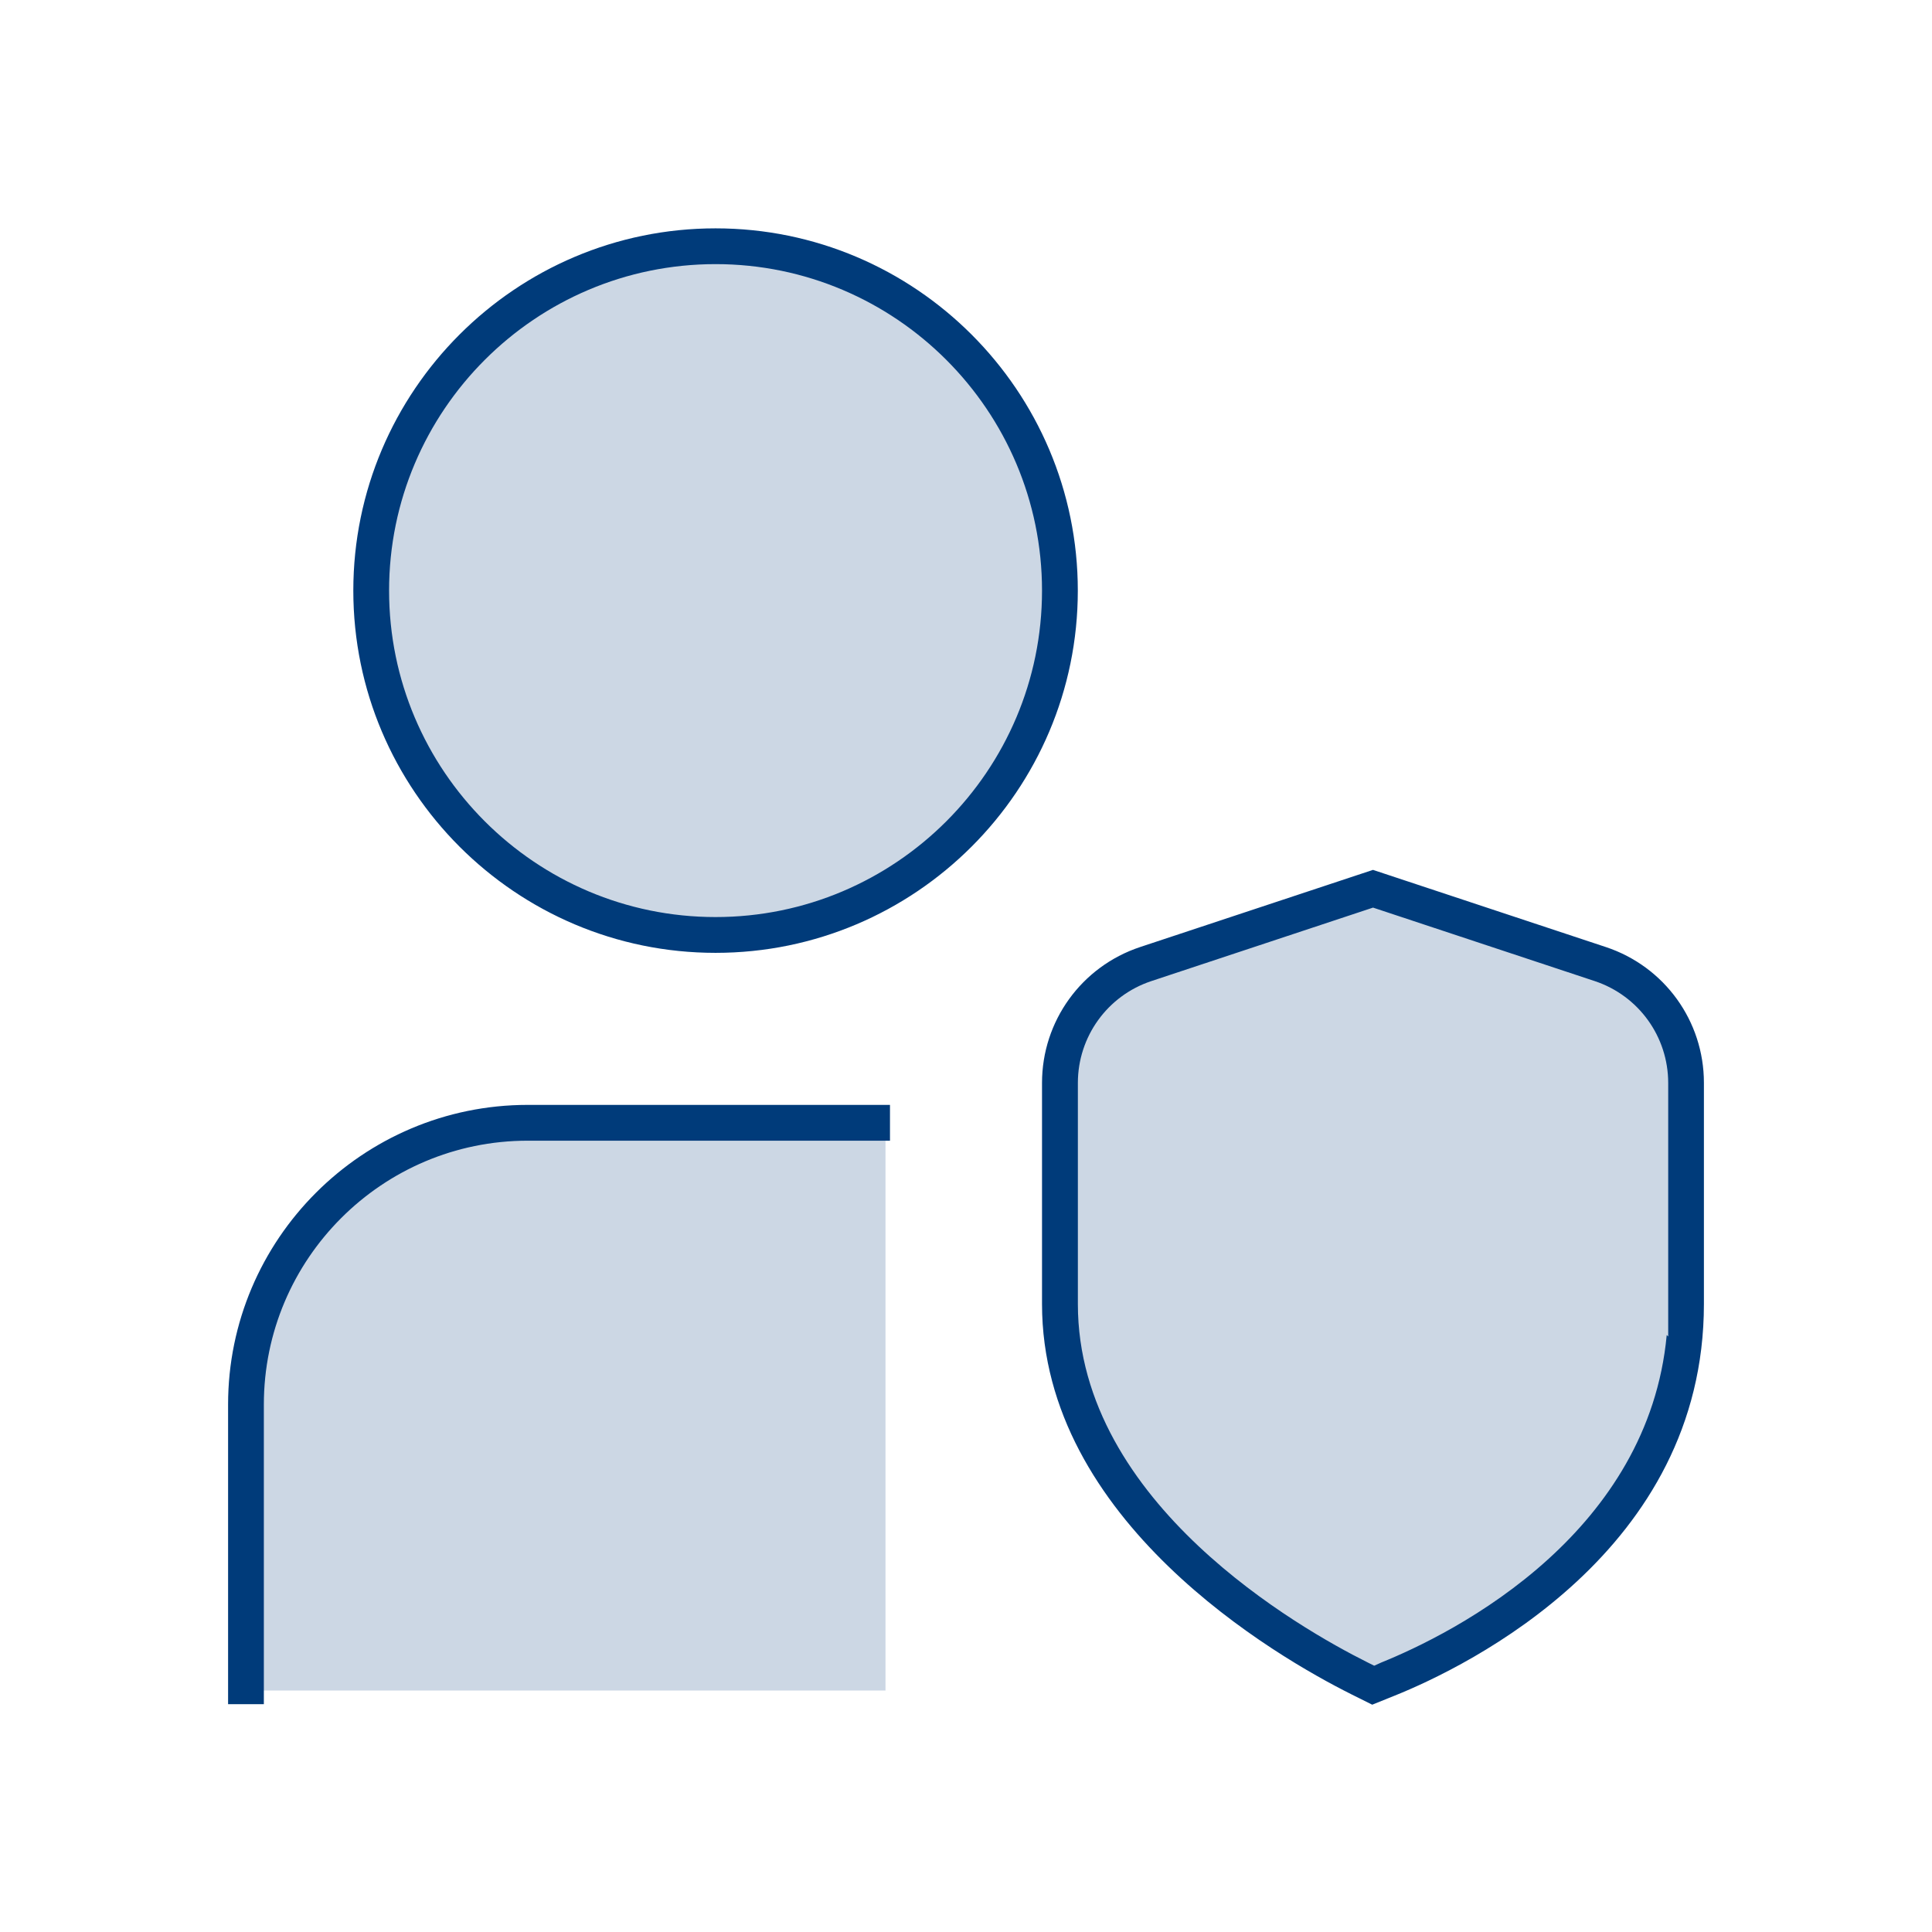
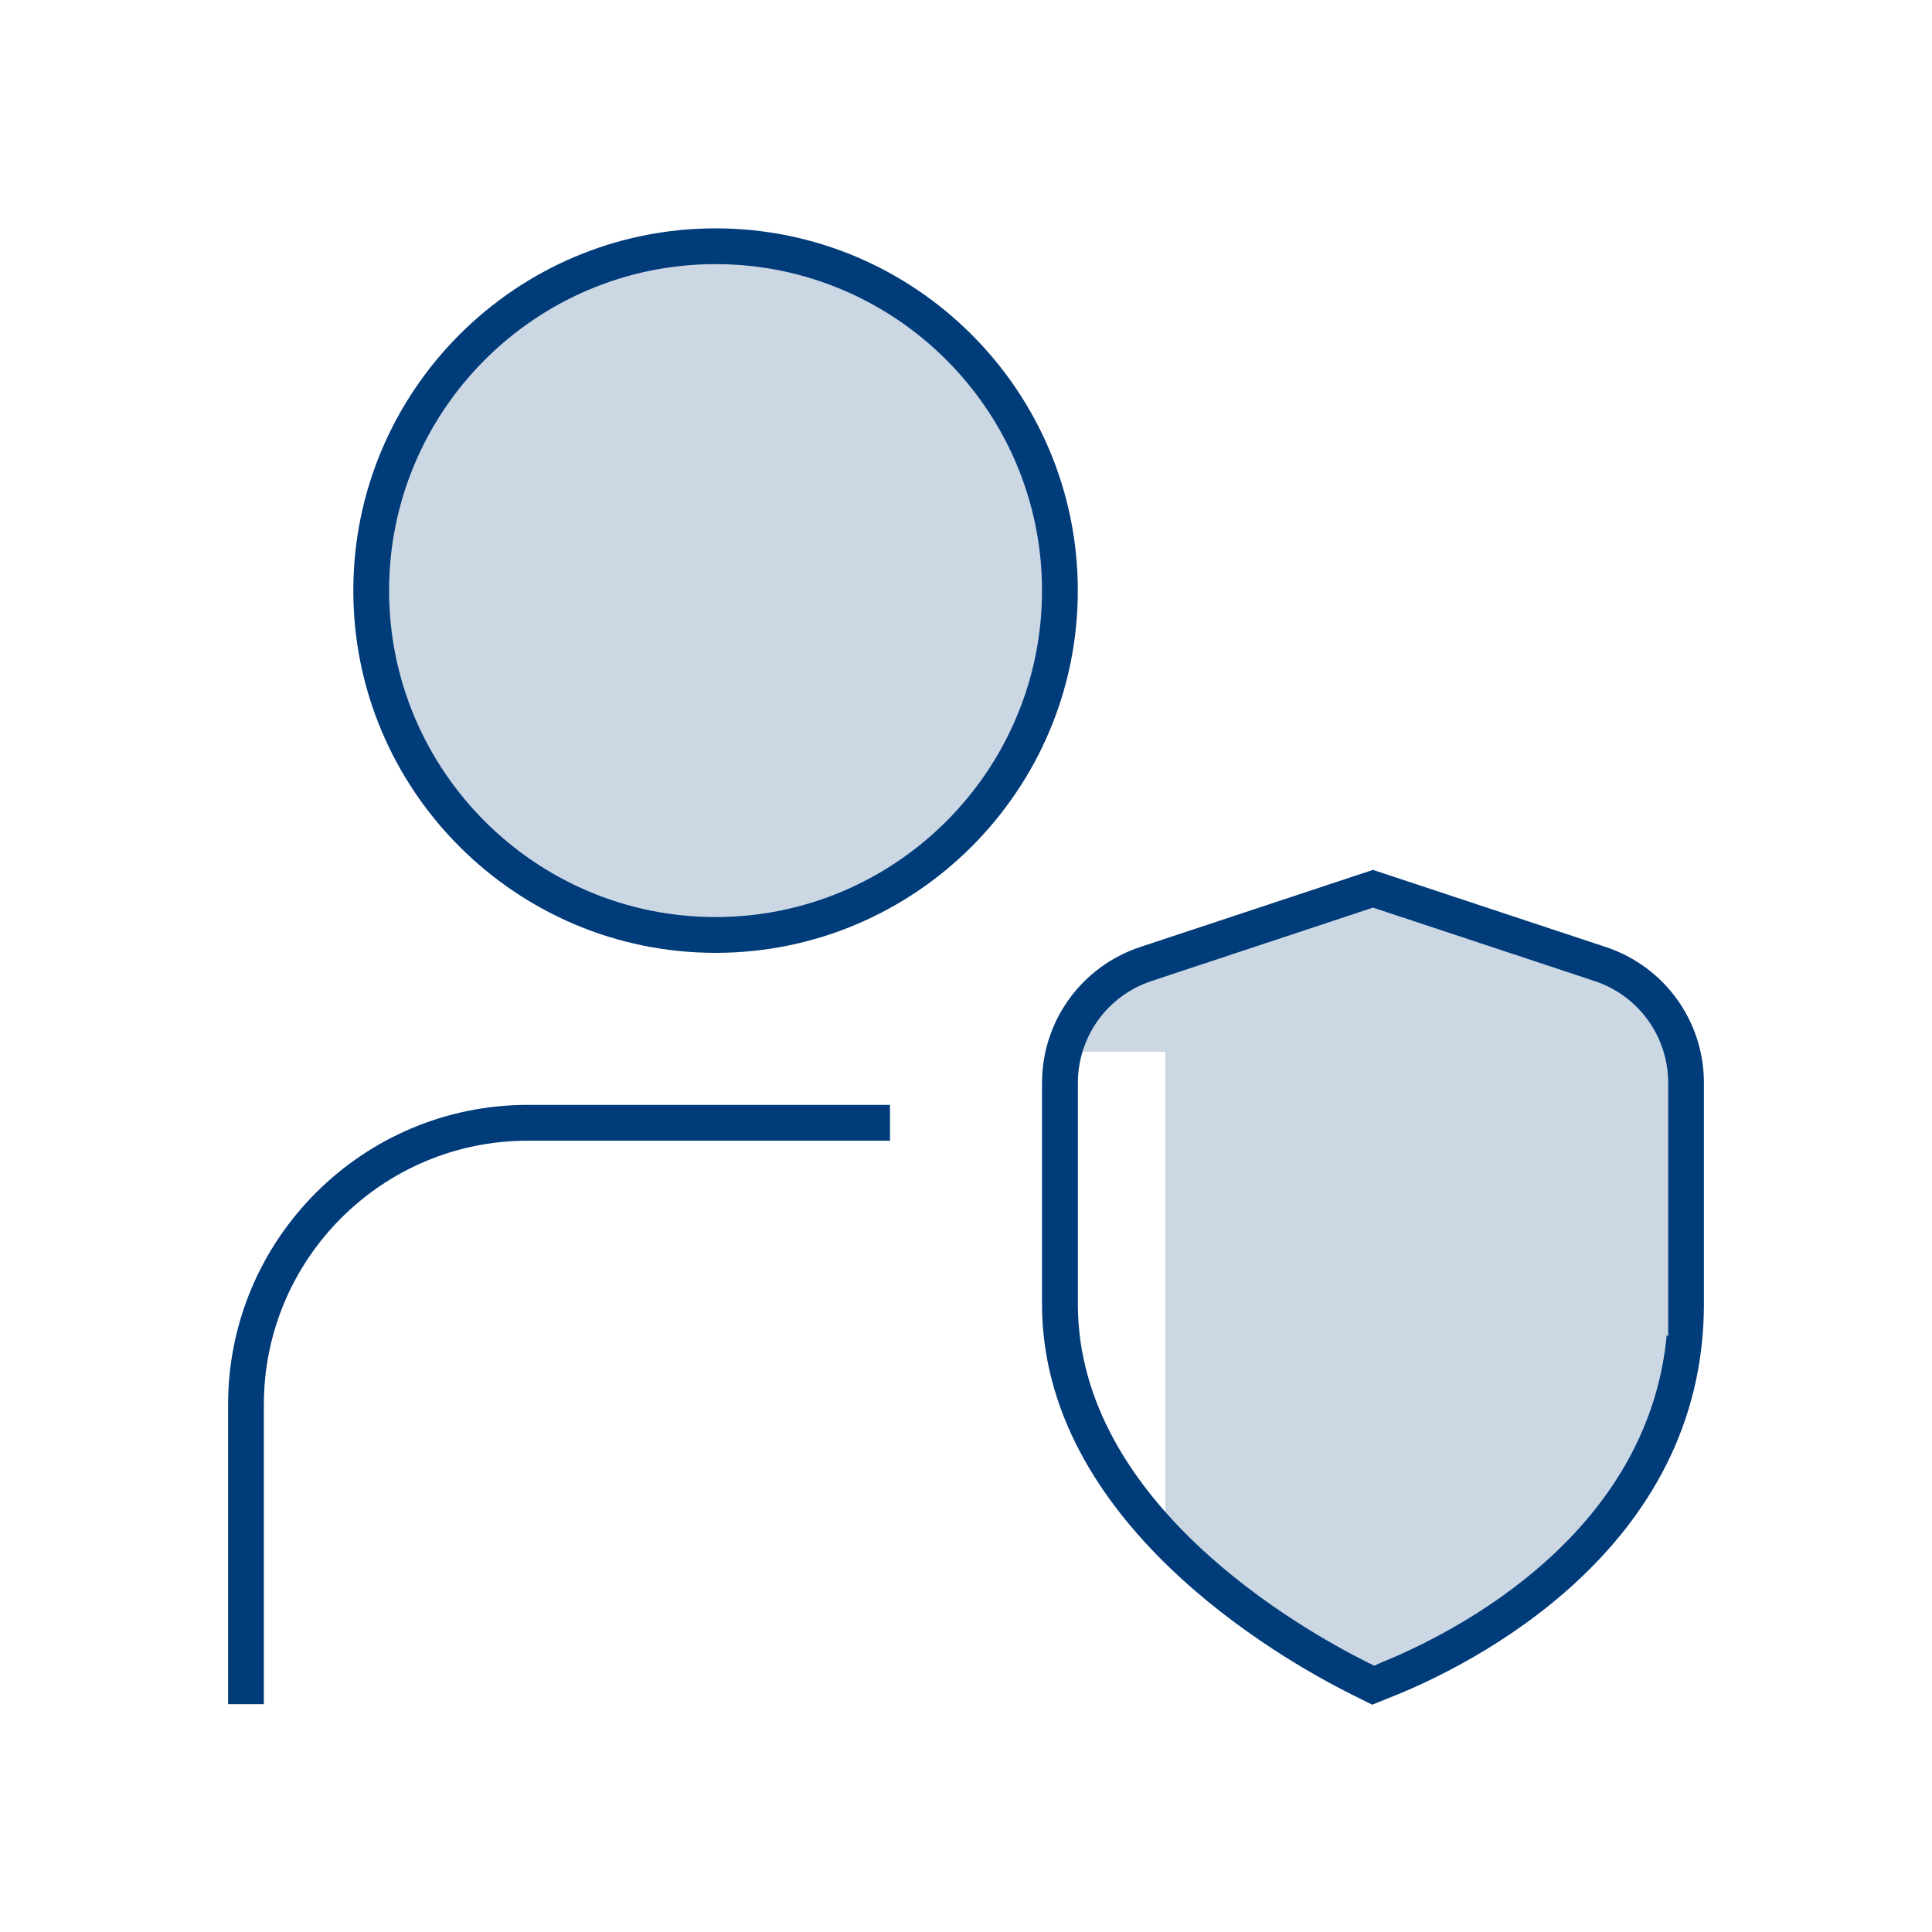
<svg xmlns="http://www.w3.org/2000/svg" width="72" height="72" viewBox="0 0 72 72" fill="none">
-   <path opacity="0.2" d="M9 52C9 46.477 13.477 42 19 42H33V63H9V52Z" fill="#003B7A" />
  <ellipse opacity="0.2" cx="26.5" cy="22" rx="12.5" ry="13" fill="#003B7A" />
-   <path opacity="0.2" d="M40 39.194C40 37.887 40.846 36.731 42.09 36.335L51 33.5L60.84 36.37C62.12 36.743 63 37.917 63 39.25V50.82C63 53.439 61.718 55.892 59.569 57.387L51.5 63L43.431 57.387C41.282 55.892 40 53.439 40 50.82V39.194Z" fill="#003B7A" />
+   <path opacity="0.2" d="M40 39.194C40 37.887 40.846 36.731 42.09 36.335L51 33.5L60.84 36.37C62.12 36.743 63 37.917 63 39.25V50.82C63 53.439 61.718 55.892 59.569 57.387L51.5 63L43.431 57.387V39.194Z" fill="#003B7A" />
  <path fill-rule="evenodd" clip-rule="evenodd" d="M51.96 63.198L51.959 63.198L51.139 63.529L50.35 63.136L50.349 63.135C48.987 62.454 46.09 60.842 43.54 58.373C40.987 55.901 38.833 52.621 38.833 48.596V40.357C38.833 38.055 40.303 36.02 42.488 35.294L51.167 32.418L59.846 35.294C62.033 36.02 63.5 38.052 63.5 40.354V48.593C63.5 53.196 61.321 56.56 58.775 58.927C56.222 61.301 53.322 62.651 51.96 63.198ZM57.722 58.084C59.863 56.132 61.775 53.397 62.114 49.751L62.169 49.807V48.598V40.359C62.169 38.632 61.067 37.106 59.43 36.562L59.43 36.562L51.326 33.876L51.169 33.824L51.012 33.876L42.908 36.562L42.908 36.562C41.27 37.106 40.169 38.634 40.169 40.359V48.598C40.169 52.342 42.29 55.381 44.653 57.608C47.021 59.84 49.695 61.318 50.948 61.944L50.999 61.97L51.212 62.076L51.43 61.978L51.471 61.959C52.722 61.454 55.374 60.226 57.722 58.084ZM13.167 22.01C13.167 14.565 19.222 8.51 26.667 8.51C34.111 8.51 40.167 14.565 40.167 22.01C40.167 29.455 34.111 35.51 26.667 35.51C19.222 35.51 13.167 29.455 13.167 22.01ZM14.5 22.01C14.5 28.719 19.957 34.176 26.667 34.176C33.376 34.176 38.833 28.719 38.833 22.01C38.833 15.301 33.376 9.843 26.667 9.843C19.957 9.843 14.5 15.301 14.5 22.01ZM19.667 41.176H33.167V42.51H19.667C14.243 42.51 9.833 46.92 9.833 52.343V63.51H8.5V52.343C8.5 46.186 13.51 41.176 19.667 41.176Z" fill="#003B7A" />
</svg>